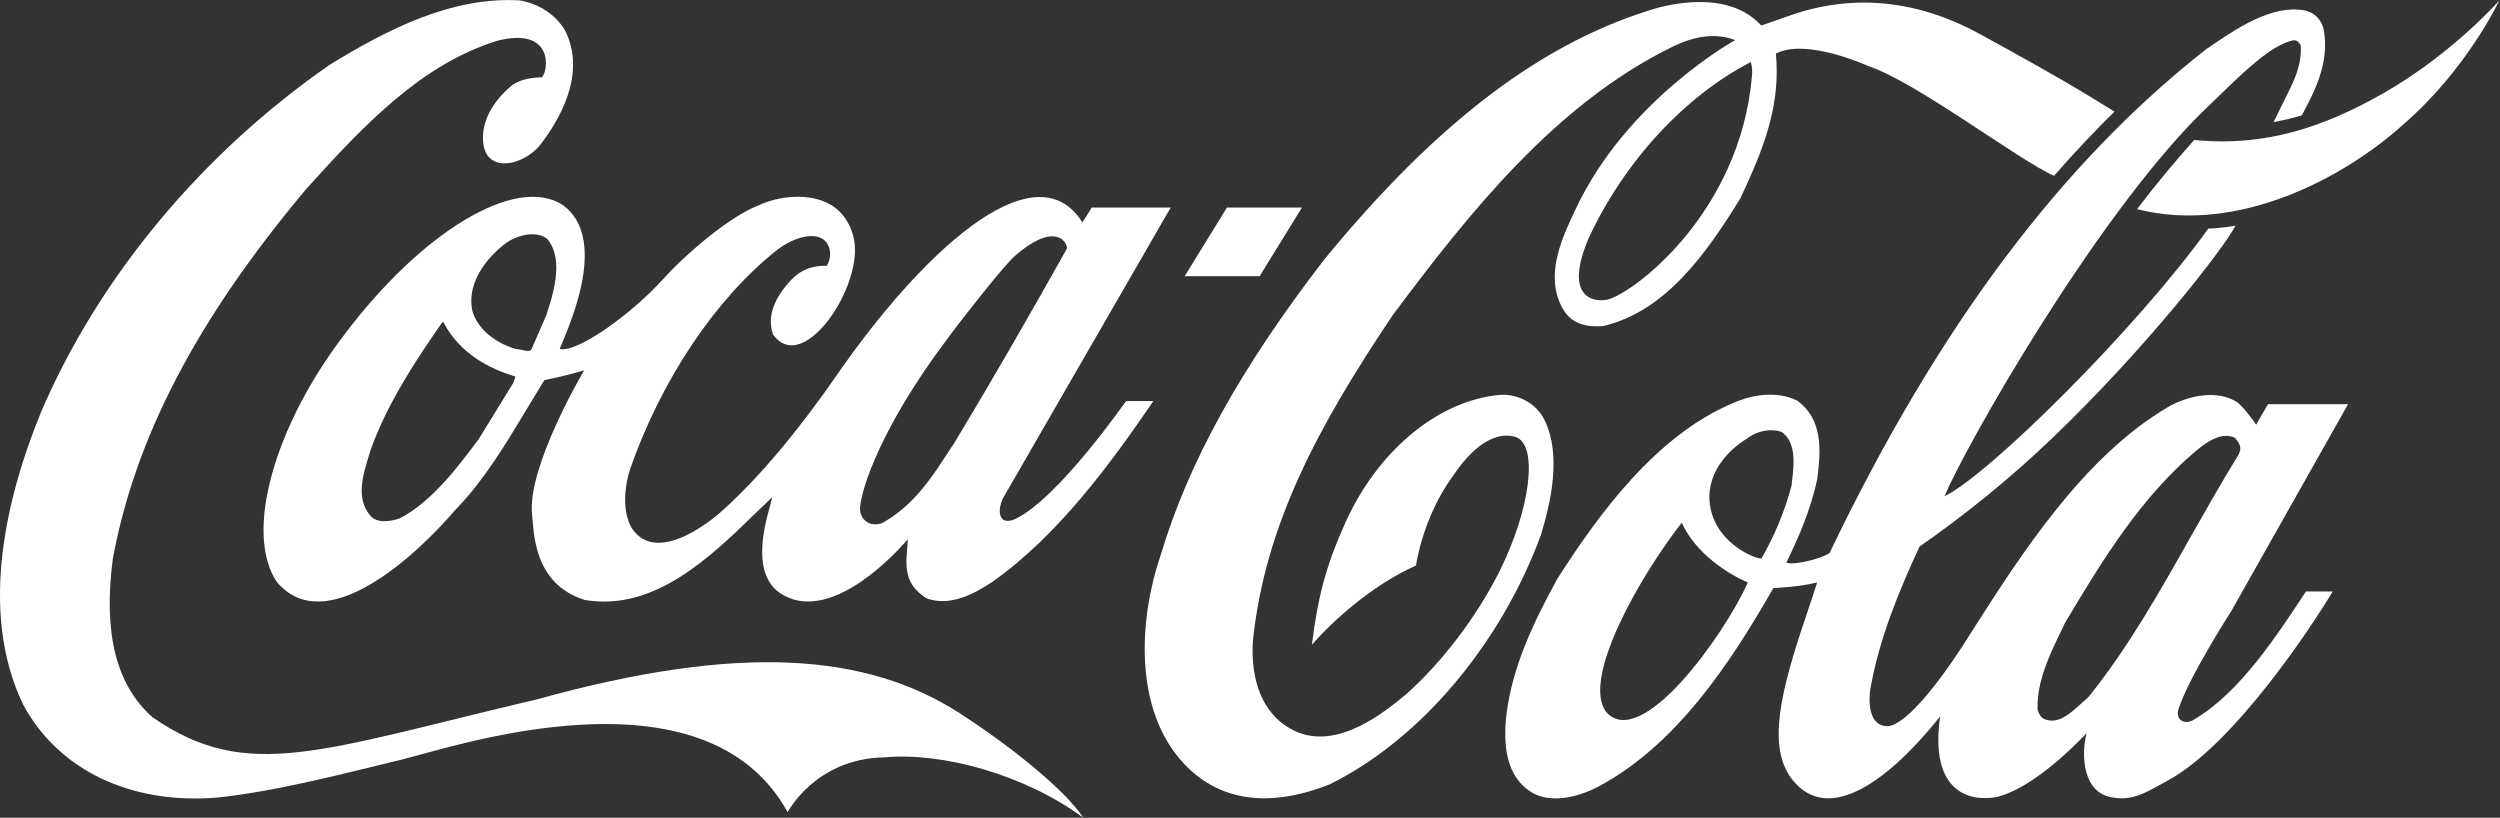
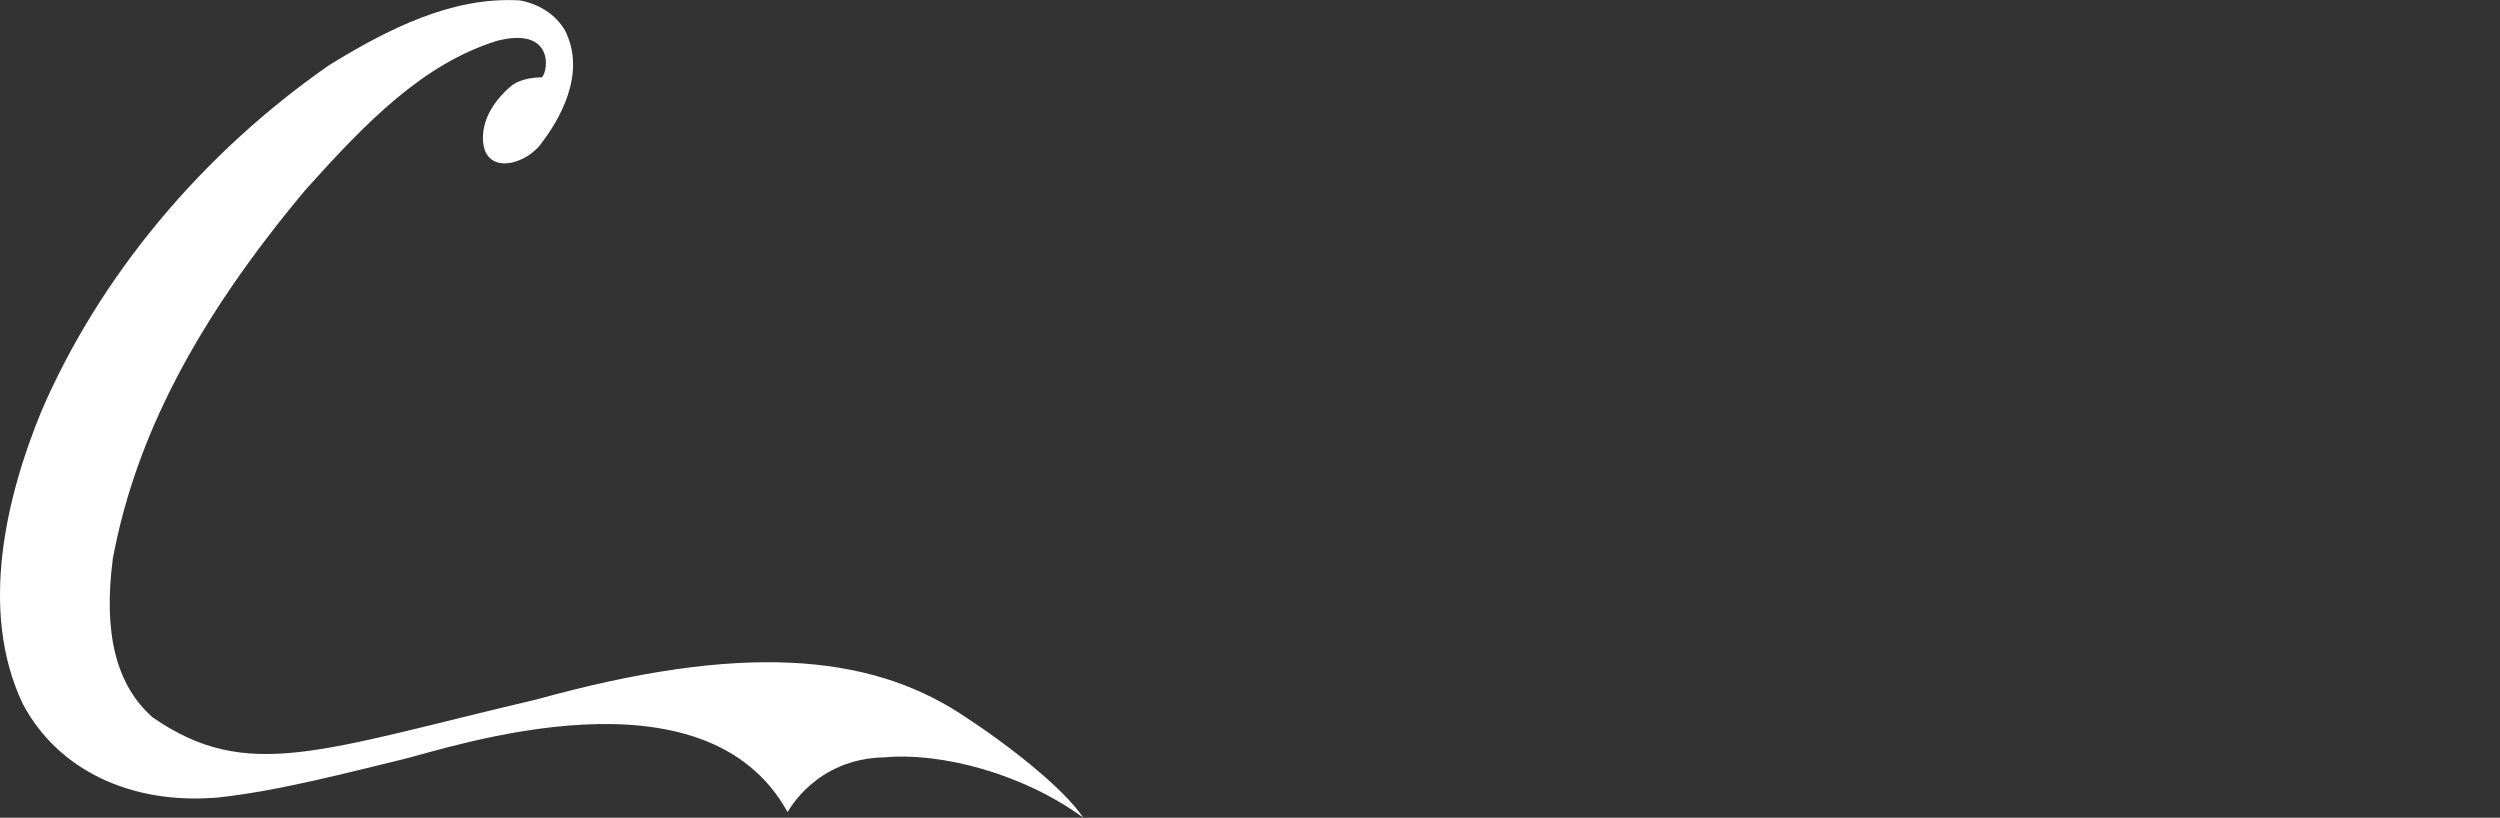
<svg xmlns="http://www.w3.org/2000/svg" width="1281" height="419" xml:space="preserve" overflow="hidden">
  <rect width="100%" height="100%" fill="#333333" stroke="none" />
  <defs>
    <clipPath id="clip0">
      <rect x="-2" y="151" width="1281" height="419" />
    </clipPath>
  </defs>
  <g clip-path="url(#clip0)" transform="translate(2 -151)">
    <path d="M491.3 365.44C443.694 334.773 379.086 329.392 274.893 358.299 163.815 384.402 126.779 401.135 78.142 367.545 59.456 351.044 52.757 324.475 57.76 286.206 69.362 223.82 100.717 163.783 156.412 97.187 187.498 62.544 216.335 32.815 254.411 20.876 283.594 13.387 280.866 36.322 277.335 39.602 273.609 39.602 267.349 40.189 262.511 43.346 258.585 46.391 247.808 56.223 247.229 69.448 246.394 89.695 267.346 85.481 276.383 74.365 286.124 61.838 300.521 37.849 289.196 15.492 284.45 7.534 276.249 2.034 266.067 0.162 231.2-1.831 198.729 14.79 168.759 33.165 103.22 78.694 50.792 141.78 21.126 210.835 4.024 252.5-11.444 312.184 11.74 360.761 29.677 394.466 66.912 412.37 111.337 408.626 142.495 405.352 180.172 395.282 205.511 389.201 230.853 383.11 360.564 338.523 403.184 416.126 403.184 416.126 417.356 388.615 452.774 388.028 481.893 385.341 523.902 396.457 554.492 418.925 544.3 403.598 515.405 381.009 491.3 365.44Z" fill="#FFFFFF" transform="matrix(1.001 0 0 1 -2 151.04)" />
-     <path d="M288.118 105.028C263.858 89.111 215.097 119.541 176.042 171.739 140.328 218.56 124.907 272.977 141.691 298.141 166.655 327.751 213.002 284.682 232.711 261.629L235.254 258.934C248.657 244.538 259.011 227.215 269.035 210.592 269.035 210.592 278.246 195.377 278.686 194.673 284.379 193.624 291.237 191.985 298.964 189.761 298.854 190.109 269.399 239.618 272.404 264.192 273.34 271.69 272.627 299.076 299.364 307.384 335.002 313.358 363.458 285.732 388.563 261.154 388.563 261.154 392.841 257.061 395.261 254.725 394.648 257.175 393.85 260.445 393.85 260.445 383.417 296.729 397.481 304.343 406.278 307.151 432.865 314.882 464.628 276.255 464.732 276.255 463.907 288.422 461.5 298.486 474.326 306.564 486.43 310.898 498.682 304.29 507.996 298.087 541.54 274.447 568.564 237.443 590.39 205.46L576.467 205.46C576.302 205.46 542.112 255.017 519.91 265.788 519.875 265.788 515.834 267.863 513.507 266.222 510.623 263.764 511.76 258.651 513.54 255.03 513.652 254.795 599.266 106.308 599.266 106.308L558.844 106.308C558.844 106.308 554.428 113.451 554.068 113.92 553.796 113.687 553.149 112.458 552.701 111.87 527.657 77.227 470.943 130.514 428.245 192.308 411.807 216.07 390.877 242.823 369.176 262.134 369.176 262.134 337.025 291.605 323.289 270.431 318.267 261.534 319.812 248.528 322.644 239.986 338.638 194.456 366.198 153.136 397.561 128.206 406.412 121.305 416.037 119.309 420.81 122.236 425.362 124.932 426.096 131.598 423.217 136.164 415.913 135.93 410.06 138.15 405.304 143.066 395.933 152.898 392.677 162.38 395.656 171.277 410.131 191.875 438.998 151.144 437.602 126.332 437.103 117.435 432.358 109.01 425.274 104.91 414.717 98.593 398.613 100.229 388.191 105.265 374.237 110.53 352.154 128.903 339.262 143.184 323.033 161.094 295.198 180.989 286.495 178.761 289.34 171.152 312.851 123.05 288.118 105.028ZM483.003 176.188C490.866 165.305 513.753 136.161 519.333 131.246 538.098 114.737 545.599 122.001 546.248 127.147 528.735 158.513 508.065 194.446 488.631 226.751 488.671 226.636 482.549 235.996 482.549 235.996 473.966 249.1 465.323 260.338 451.226 268.178 449.216 268.768 445.902 269.003 443.697 267.357 441.042 265.601 439.995 262.675 440.294 259.631 441.14 249.569 451.385 218.793 483.003 176.188ZM263.1 195.03C263.1 195.03 262.747 196.087 262.574 196.433 262.529 196.433 244.949 225.104 244.949 225.104 234.339 239.268 221.093 257.063 204.534 265.603 199.626 267.24 192.841 268.298 189.383 263.97 182.054 255.19 185.831 243.017 188.9 233.188L189.988 229.676C198.787 205.803 212.746 184.731 226.337 165.185 226.506 165.07 226.887 164.953 227.024 164.953 227.058 165.07 227.112 165.07 227.135 165.305 235.662 181.688 251.651 189.292 263.609 192.809 263.681 192.809 263.759 192.926 263.759 193.161 263.76 193.509 263.565 193.981 263.1 195.03ZM279.754 161.209C279.676 161.443 271.925 179.233 271.925 179.233 270.804 180.168 269.032 179.701 267.001 179.233L263.521 178.644C252.593 175.252 244.351 167.995 241.809 159.335 238.305 142.481 252.703 129.255 259.046 124.459 265.133 120.242 274.595 118.019 280.09 122.351 283.479 126.332 284.763 131.48 284.763 137.101 284.765 144.705 282.417 153.248 279.754 161.209ZM790.775 215.512C786.876 207.087 777.624 201.702 767.763 202.286 735.742 205.214 704.421 231.547 687.974 269.348 679.345 288.779 674.635 304.811 671.547 330.326 681.505 318.859 701.815 300.017 724.864 289.716 724.864 289.716 728 265.256 743.992 243.485 750.044 234.47 762.153 219.959 775.751 223.82 787.634 227.8 783.456 260.69 767.666 292.518 755.982 315.929 738.102 339.344 720.011 355.491 704.018 369.067 680.354 385.453 659.65 372.814 646.61 365.093 639.959 348.936 641.363 328.104 647.593 269.001 674.499 218.673 713 161.325 752.7 108.072 796.461 53.414 855.414 24.267 867.439 18.182 878.574 16.778 888.2 20.523 888.2 20.523 832.86 50.953 806.481 107.251 799.77 121.532 790.437 140.838 799.836 157.928 804.747 166.821 813.466 167.525 820.488 167.056 852.823 159.564 873.714 129.369 890.783 101.75 900.679 80.8 909.475 59.967 909.475 36.792 909.475 33.984 909.329 30.24 909.092 27.428 924.539 19.239 956.219 33.749 956.219 33.749 980.973 41.945 1033.68 82.326 1051.46 90.047 1060.14 79.983 1074.39 64.769 1082.41 57.16L1070.8 50.019C1052.2 38.666 1032.54 27.897 1013.19 17.248 969.243-6.742 933.471 1.682 915.267 8.238 908.112 10.811 901.574 13.035 901.574 13.035 888.064-1.711 865.905-0.31 849.578 3.672 790.864 20.525 736.351 61.604 677.907 132.884 634.939 188.713 608.286 236.935 594.08 284.568 583.13 316.636 579.802 363.802 606.528 391.776 629.252 415.53 659.383 410.383 680.659 401.843 726.76 379.137 768.195 330.212 788.841 273.914 793.824 257.18 799.353 233.538 790.775 215.512ZM896.783 39.135C890.68 109.126 836.276 150.21 822.814 153.482 814.656 155.118 800.736 151.492 813.164 122.119 831.462 82.556 862.707 48.969 896.227 31.762 897.044 34.689 897.021 36.557 896.783 39.135ZM1219.51 48.027C1190.24 64.649 1159.9 75.414 1123.18 71.67 1113.01 83.143 1103.1 94.963 1093.96 107.133 1145.5 120.242 1200.15 91.099 1230.62 63.363 1262.86 35.389 1279.39 0.163 1279.39 0.163 1279.39 0.163 1255.22 27.782 1219.51 48.027ZM666.448 106.311 628.06 106.311 606.407 141.494 644.787 141.494Z" fill="#FFFFFF" transform="matrix(1.001 0 0 1 -2 151.04)" />
-     <path d="M1123.03 368.698C1118.9 371.506 1113.1 369.347 1115.27 362.912 1120.67 346.526 1142.14 313.134 1142.14 313.134L1201.95 207.063 1160.98 207.063C1159.04 210.261 1154.87 217.605 1154.87 217.605 1152.98 214.448 1147.31 207.429 1144.98 205.911 1134.97 199.586 1120.29 202.577 1110.16 208.31 1066.12 234.063 1033.98 284.942 1008.64 324.621 1008.64 324.621 981.962 368.728 967.154 372.008 955.593 372.945 956.786 357.372 957.287 353.743 961.757 327.522 972.138 302.595 982.595 280.006 1003.87 265.259 1028.14 245.948 1050.2 224.765 1098.08 178.998 1138.45 127.149 1144.34 115.562 1144.34 115.562 1137.96 116.851 1130.42 117.083 1093.59 168.464 1018.21 243.138 995.358 254.255 1005.48 229.905 1070.89 113.688 1126.54 58.096L1135.3 49.666C1148.85 36.44 1162.88 22.864 1173.81 20.64 1174.97 20.523 1176.46 20.64 1177.74 23.336 1178.23 33.633 1174.39 41.243 1170 49.903L1163.83 62.544C1163.83 62.544 1172.56 60.905 1178.3 59.028 1184.95 46.511 1192.32 32.461 1189.6 15.729 1188.7 10.344 1184.8 6.248 1179.7 5.311 1163.1 2.151 1145.01 14.436 1130.45 24.388L1129.86 24.737C1055.01 83.375 991.811 167.878 936.555 283.281 932.55 286.319 917.077 289.951 914.448 288.194 919.905 276.961 926.775 261.859 930.212 245.473 930.807 240.789 931.36 235.995 931.36 231.314 931.36 221.24 928.942 211.763 919.919 205.212 909.339 199.945 896.262 202.404 887.444 206.38 847.947 222.766 818.427 263.265 797.123 296.617 785.667 317.807 774.243 340.501 771.08 366.489 768.852 386.851 773.388 399.961 784.966 406.516 796.871 412.598 811.856 406.276 817.742 403.236 857.757 382.168 885.716 339.919 907.754 301.295 908.63 301.179 920.663 300.831 929.766 298.486 929.886 298.486 929.937 298.486 930.138 298.608 929.617 300.357 924.914 314.407 924.914 314.407 910.946 355.366 904.487 383.225 917.68 399.726 936.534 423.017 967.748 398.91 993.139 367.07 987.688 405.223 1007.46 411.196 1022.54 408.272 1039.85 403.593 1059.15 385.096 1068.1 375.619 1065.22 386.735 1066 406.636 1081.76 408.623 1092.55 410.618 1100.63 404.746 1109.98 399.712 1143.52 381.452 1183.66 320.605 1194.08 303.014L1180.41 303.014C1165.6 325.408 1146.74 354.763 1123.03 368.698ZM822.024 364.623C819.897 361.461 819.191 358.007 819.121 354.271 818.713 331.32 843.405 290.223 860.832 267.834L860.869 267.834C868.171 283.826 884.711 294.106 894.695 298.438 882.296 326.062 839.767 385.221 822.024 364.623ZM901.694 286.089C900.514 286.914 879.659 279.887 875.627 260.576 872.208 243.951 883.657 230.96 894.733 224.413 899.487 220.664 906.649 219.382 911.902 221.246 916.778 224.53 918.099 230.386 918.099 236.695 918.099 240.565 917.586 244.541 917.133 248.168L917.034 248.99C913.541 261.966 908.385 274.435 901.694 286.089ZM1068.97 357.25C1068.95 357.25 1065.01 360.761 1065.01 360.761 1059.39 365.792 1053.6 371.175 1046.61 368.482 1044.68 367.781 1043.32 365.208 1042.99 363.212 1042.68 348.816 1049.16 335.477 1055.45 322.486L1057.06 319.091C1075.14 288.896 1096.16 253.316 1127.03 228.624 1132.24 224.87 1137.88 221.717 1143.84 224.176 1145.21 225.462 1146.81 227.687 1146.81 229.908 1146.81 230.613 1146.18 232.484 1145.82 233.068 1137.2 247.002 1128.99 261.629 1121 275.673 1105.4 303.412 1089.21 332.081 1068.97 357.25Z" fill="#FFFFFF" transform="matrix(1.001 0 0 1 -2 151.04)" />
  </g>
</svg>